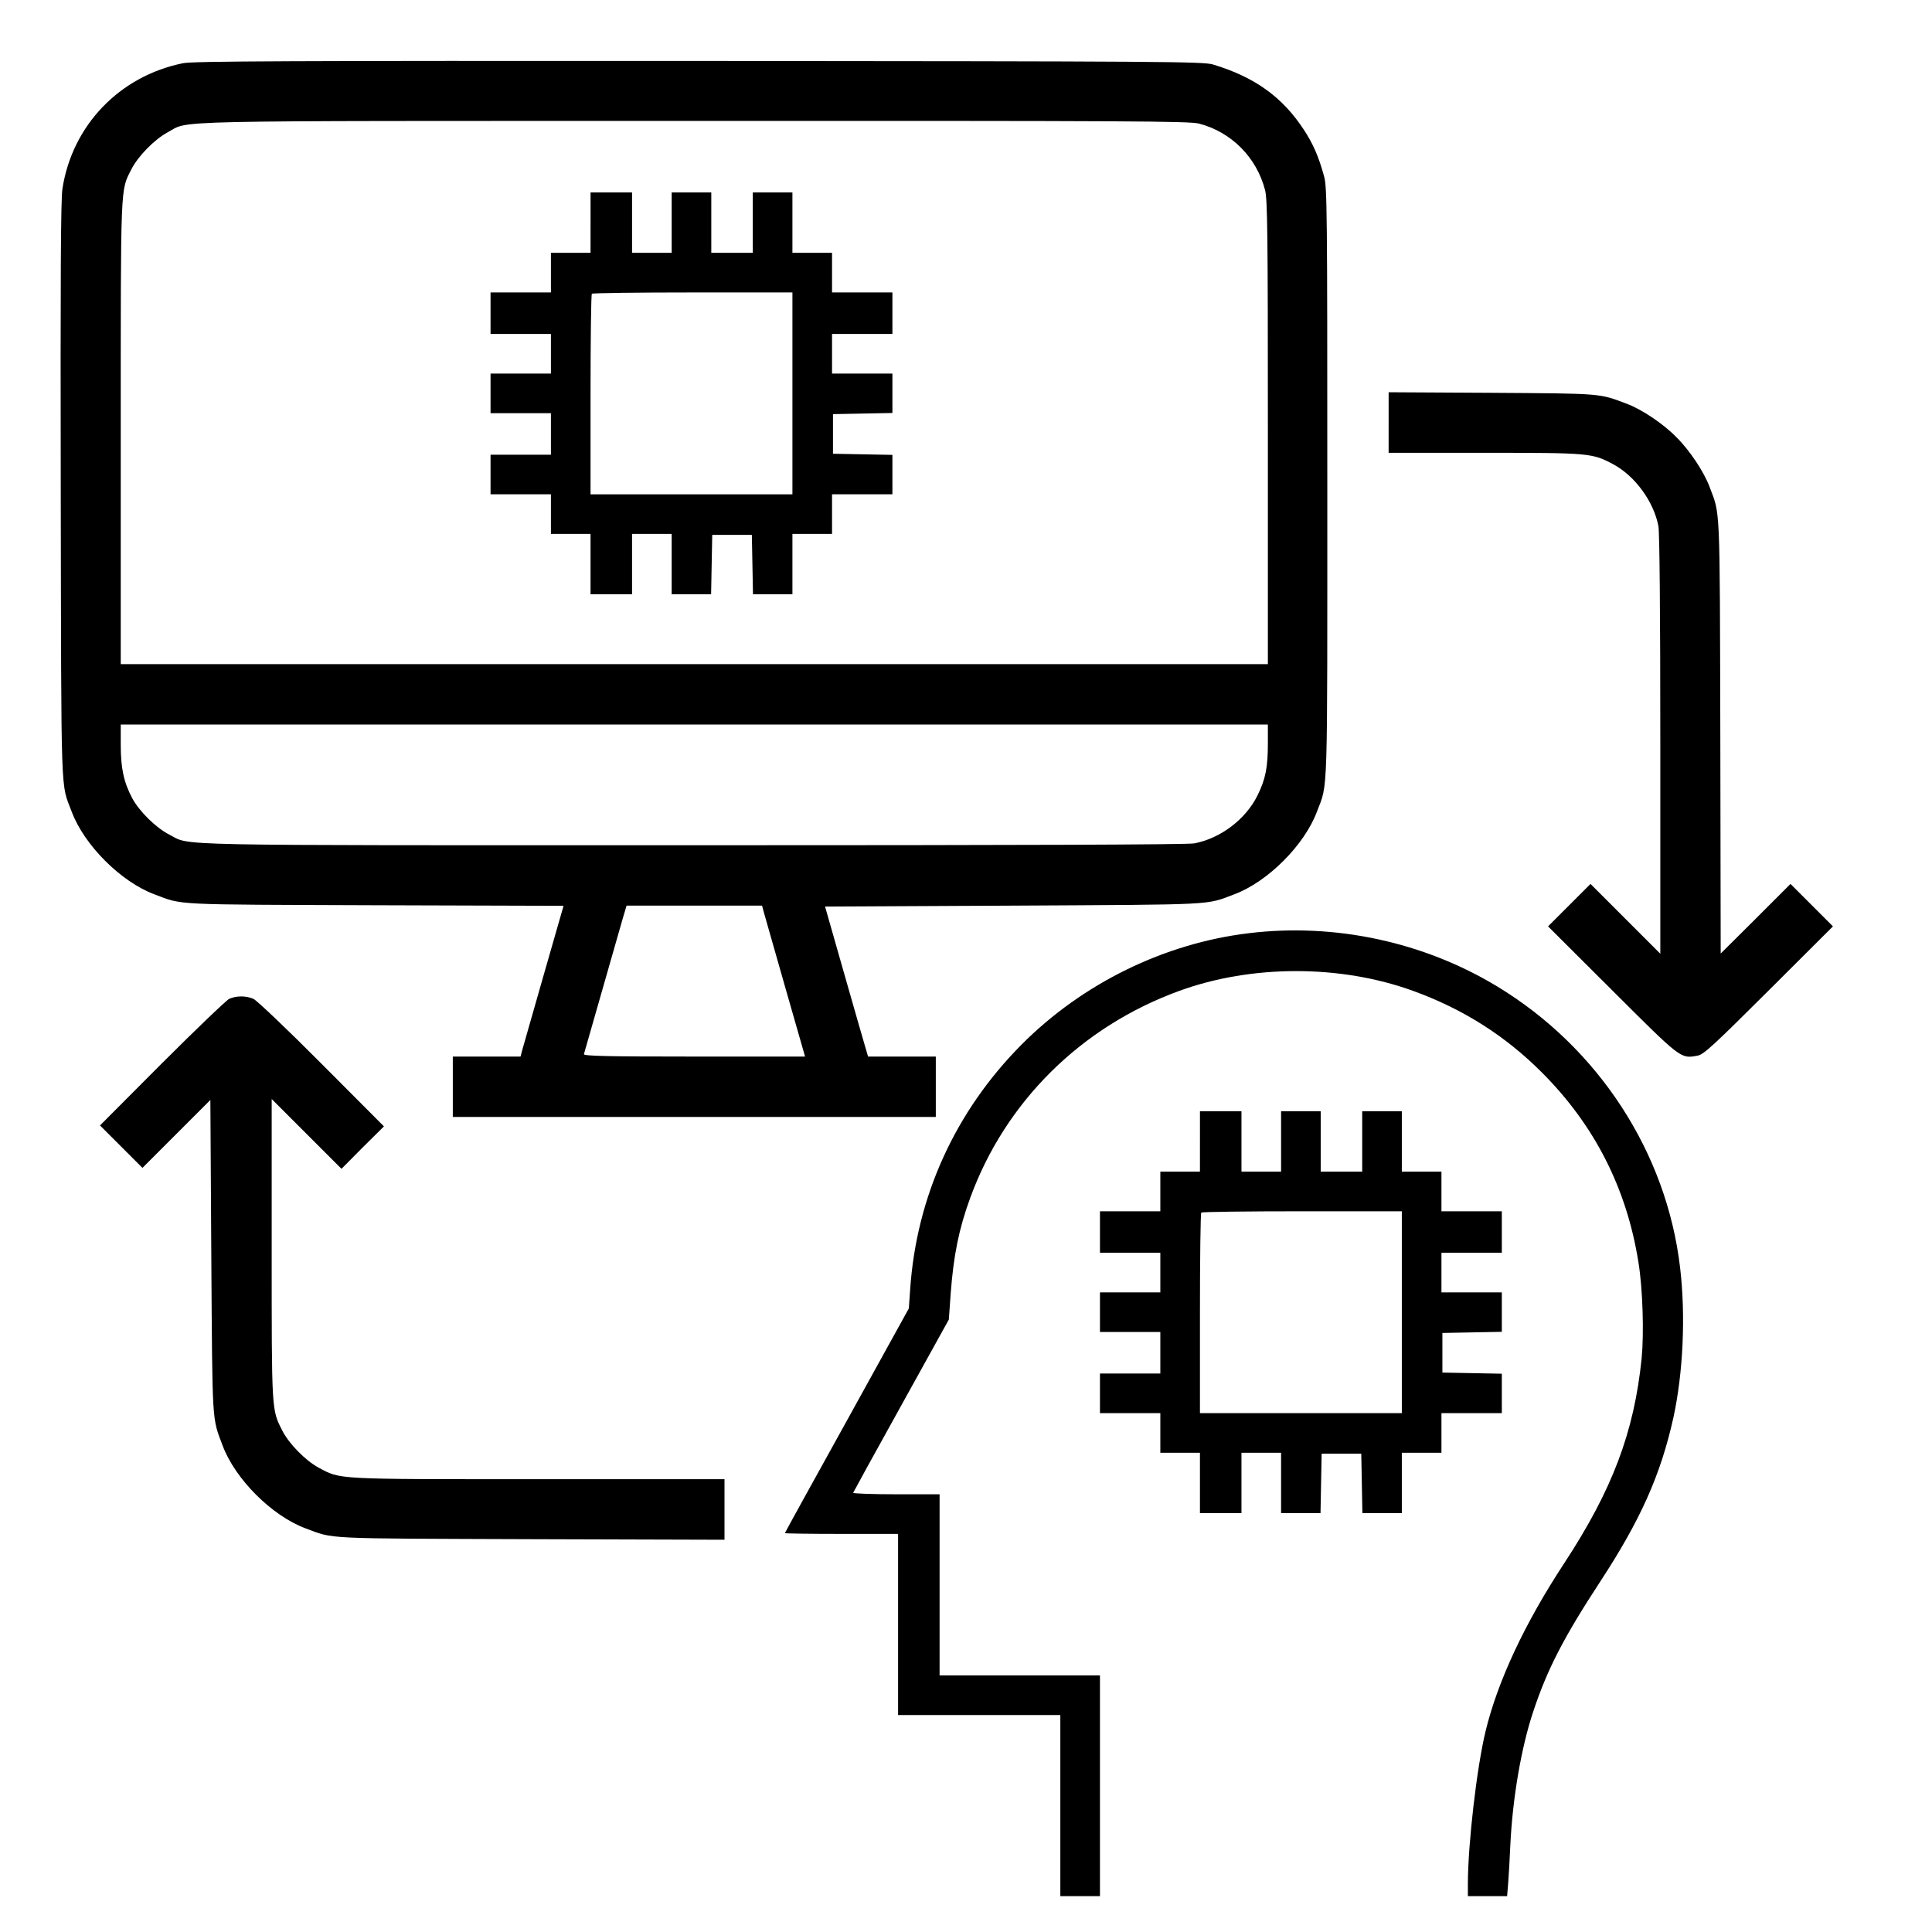
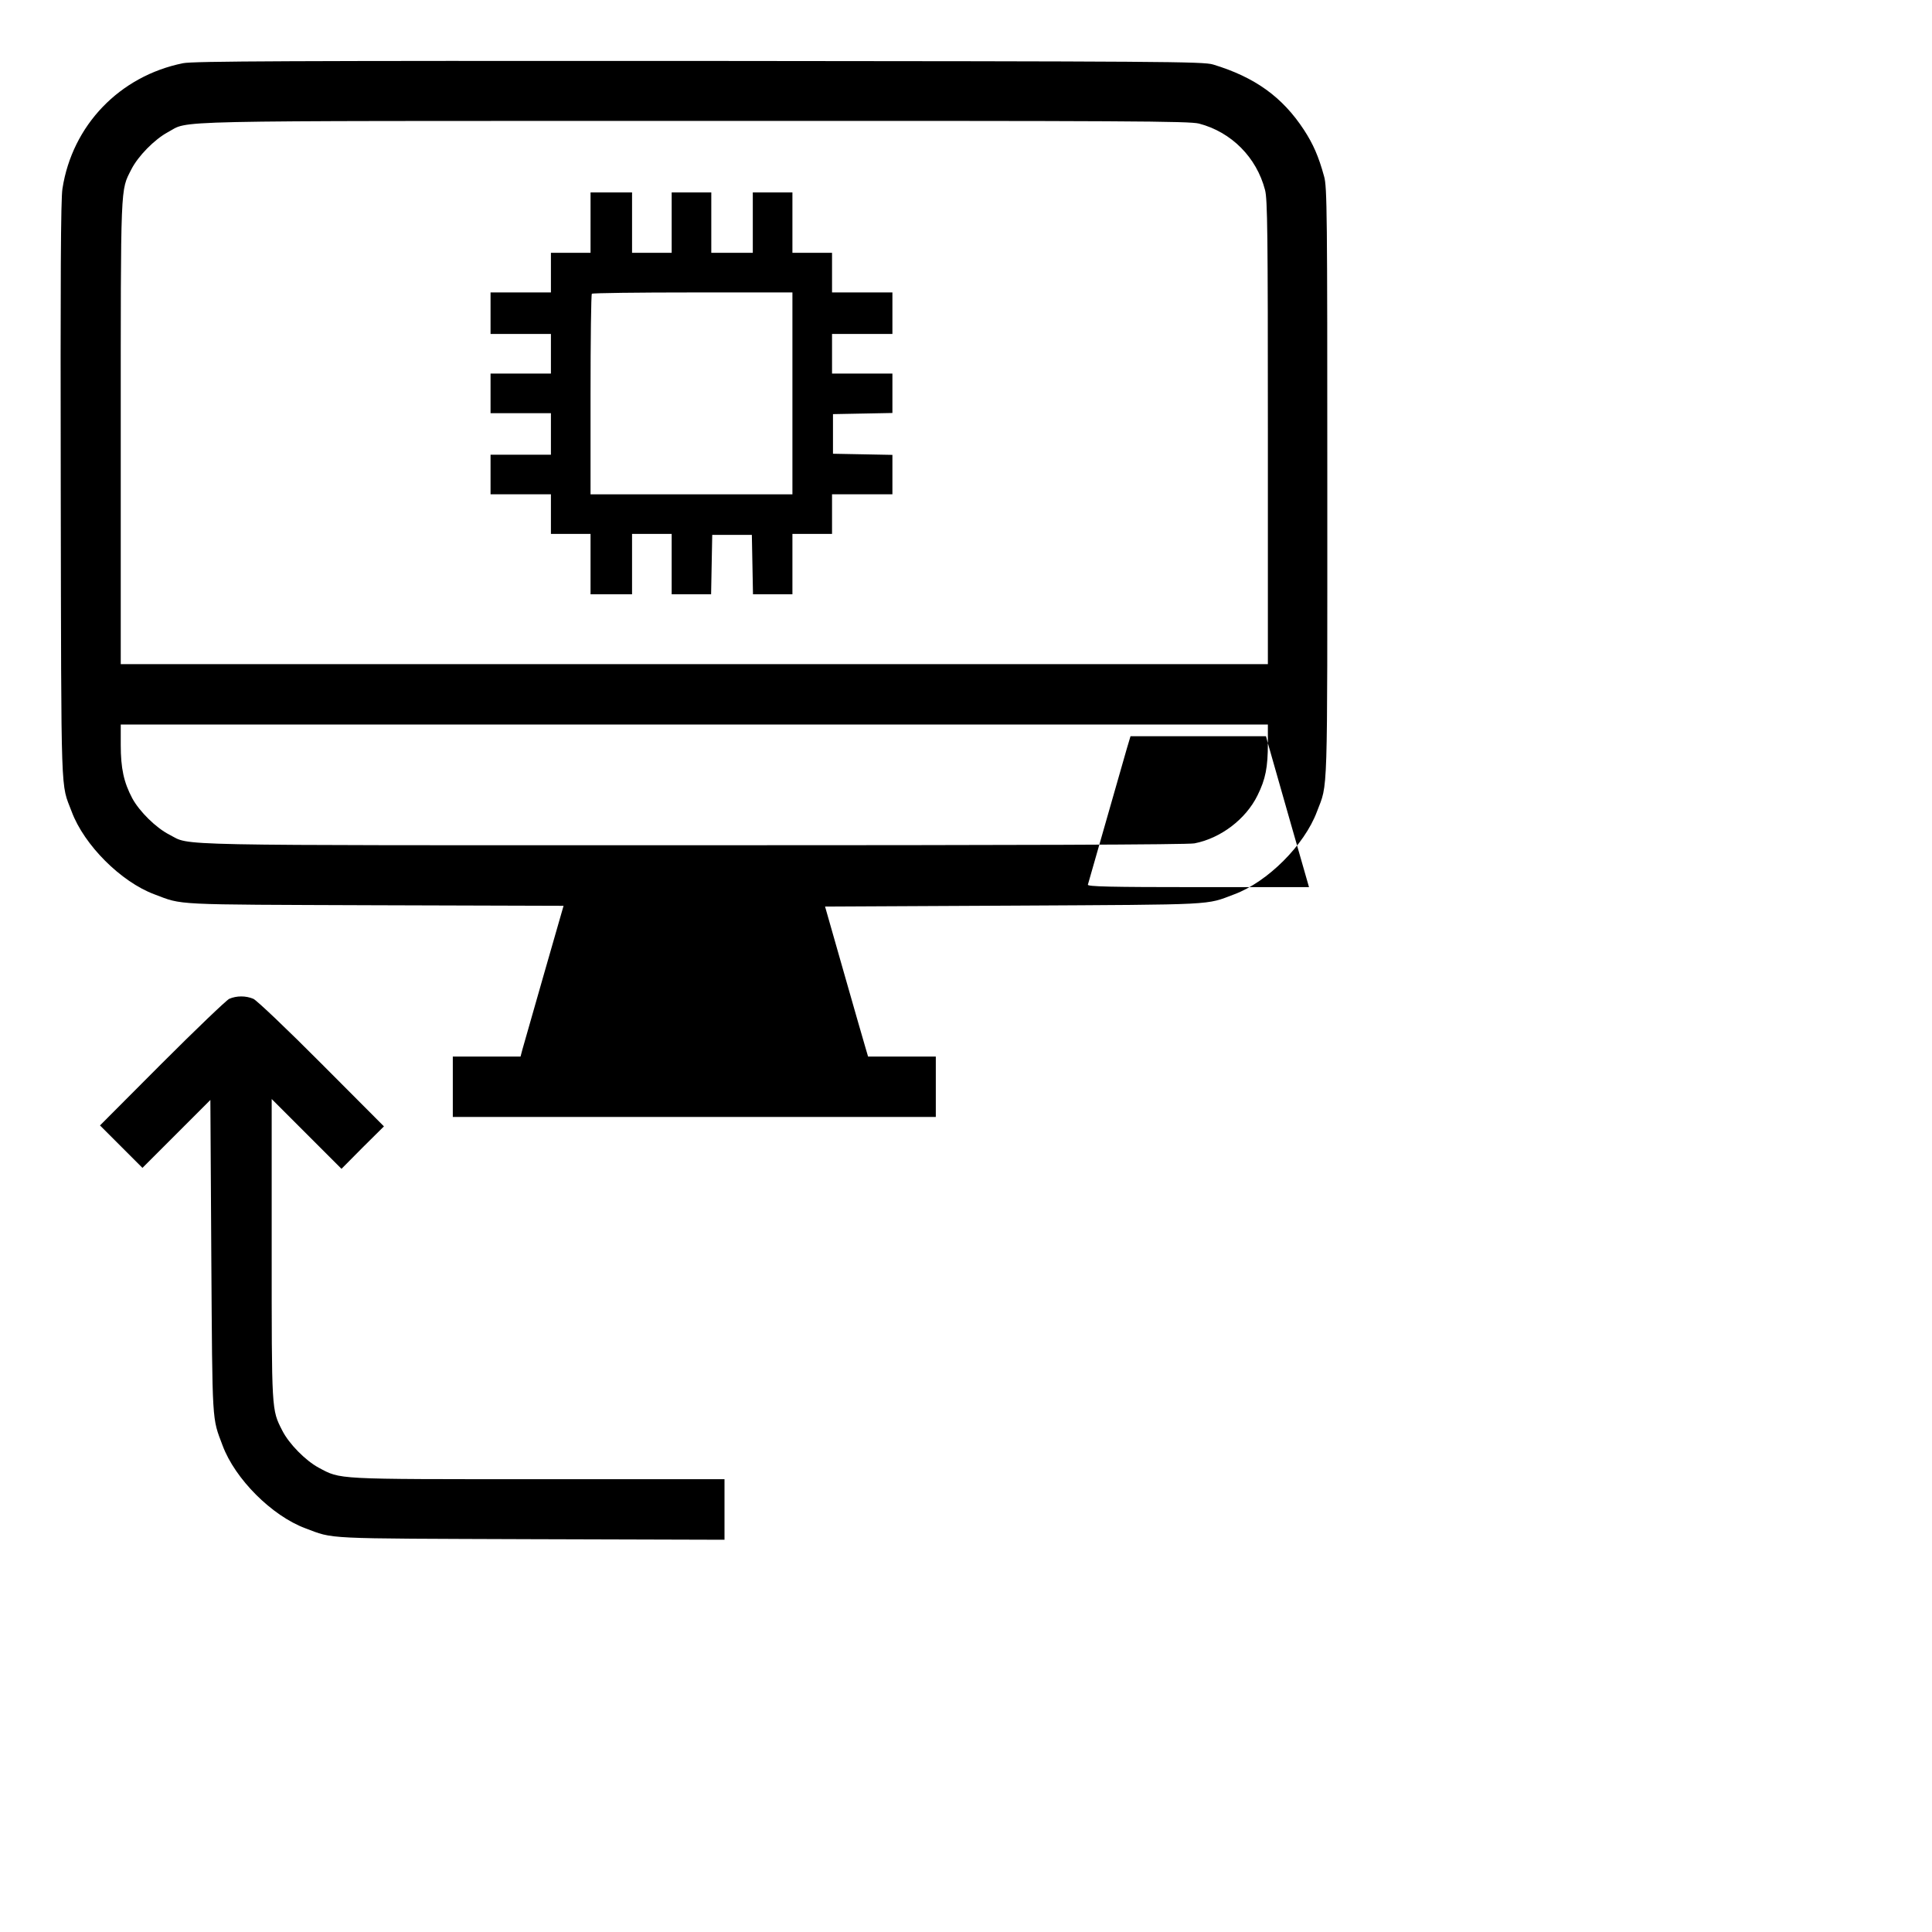
<svg xmlns="http://www.w3.org/2000/svg" version="1.0" width="1024pt" height="1024pt" viewBox="0 0 1024 1024" preserveAspectRatio="xMidYMid meet">
  <g transform="translate(0,1024) scale(0.1,-0.1)" fill="#000000" stroke="none">
-     <path d="M970 9905 c-336 -68 -587 -329 -639 -665 -9 -56 -11 -473 -9 -1605 3 -1669 -1 -1540 58 -1697 66 -177 261 -372 438 -438 154 -58 82 -54 1168 -58 l1001 -3 -104 -362 c-57 -199 -108 -379 -114 -399 l-10 -38 -179 0 -180 0 0 -160 0 -160 1280 0 1280 0 0 160 0 160 -180 0 -179 0 -17 58 c-9 31 -61 210 -114 397 l-97 340 1001 5 c1085 6 1014 2 1168 60 177 66 372 261 438 438 59 156 55 34 55 1742 0 1430 -1 1570 -17 1625 -29 106 -58 172 -107 247 -114 174 -260 279 -481 346 -51 16 -258 17 -2725 19 -2176 1 -2682 -1 -2735 -12z m5385 -320 c172 -45 305 -179 350 -352 13 -49 15 -229 15 -1285 l0 -1228 -3040 0 -3040 0 0 1228 c0 1336 -2 1279 56 1394 36 71 123 159 193 197 121 64 -88 60 2786 60 2323 1 2627 -1 2680 -14z m365 -3284 c0 -128 -12 -190 -55 -277 -62 -126 -195 -227 -334 -254 -36 -7 -929 -10 -2660 -10 -2845 0 -2655 -4 -2773 56 -71 36 -159 123 -197 193 -45 85 -61 159 -61 283 l0 108 3040 0 3040 0 0 -99z m-2671 -898 c6 -21 57 -201 114 -400 l104 -363 -588 0 c-466 0 -587 3 -584 13 2 6 45 156 95 332 50 176 100 350 111 388 l20 67 359 0 359 0 10 -37z" />
+     <path d="M970 9905 c-336 -68 -587 -329 -639 -665 -9 -56 -11 -473 -9 -1605 3 -1669 -1 -1540 58 -1697 66 -177 261 -372 438 -438 154 -58 82 -54 1168 -58 l1001 -3 -104 -362 c-57 -199 -108 -379 -114 -399 l-10 -38 -179 0 -180 0 0 -160 0 -160 1280 0 1280 0 0 160 0 160 -180 0 -179 0 -17 58 c-9 31 -61 210 -114 397 l-97 340 1001 5 c1085 6 1014 2 1168 60 177 66 372 261 438 438 59 156 55 34 55 1742 0 1430 -1 1570 -17 1625 -29 106 -58 172 -107 247 -114 174 -260 279 -481 346 -51 16 -258 17 -2725 19 -2176 1 -2682 -1 -2735 -12z m5385 -320 c172 -45 305 -179 350 -352 13 -49 15 -229 15 -1285 l0 -1228 -3040 0 -3040 0 0 1228 c0 1336 -2 1279 56 1394 36 71 123 159 193 197 121 64 -88 60 2786 60 2323 1 2627 -1 2680 -14z m365 -3284 c0 -128 -12 -190 -55 -277 -62 -126 -195 -227 -334 -254 -36 -7 -929 -10 -2660 -10 -2845 0 -2655 -4 -2773 56 -71 36 -159 123 -197 193 -45 85 -61 159 -61 283 l0 108 3040 0 3040 0 0 -99z c6 -21 57 -201 114 -400 l104 -363 -588 0 c-466 0 -587 3 -584 13 2 6 45 156 95 332 50 176 100 350 111 388 l20 67 359 0 359 0 10 -37z" />
    <path d="M3130 9060 l0 -160 -105 0 -105 0 0 -105 0 -105 -160 0 -160 0 0 -110 0 -110 160 0 160 0 0 -105 0 -105 -160 0 -160 0 0 -105 0 -105 160 0 160 0 0 -110 0 -110 -160 0 -160 0 0 -105 0 -105 160 0 160 0 0 -105 0 -105 105 0 105 0 0 -160 0 -160 110 0 110 0 0 160 0 160 105 0 105 0 0 -160 0 -160 105 0 104 0 3 158 3 157 105 0 105 0 3 -157 3 -158 104 0 105 0 0 160 0 160 105 0 105 0 0 105 0 105 160 0 160 0 0 105 0 104 -157 3 -158 3 0 105 0 105 158 3 157 3 0 104 0 105 -160 0 -160 0 0 105 0 105 160 0 160 0 0 110 0 110 -160 0 -160 0 0 105 0 105 -105 0 -105 0 0 160 0 160 -105 0 -105 0 0 -160 0 -160 -110 0 -110 0 0 160 0 160 -105 0 -105 0 0 -160 0 -160 -105 0 -105 0 0 160 0 160 -110 0 -110 0 0 -160z m1070 -905 l0 -535 -535 0 -535 0 0 528 c0 291 3 532 7 535 3 4 244 7 535 7 l528 0 0 -535z" />
-     <path d="M7360 8000 l0 -160 508 0 c558 0 570 -1 683 -61 115 -62 214 -197 239 -328 6 -34 10 -449 10 -1160 l0 -1106 -185 185 -185 185 -113 -113 -112 -112 340 -339 c368 -367 362 -363 453 -346 32 6 81 51 377 346 l340 339 -112 112 -113 113 -185 -185 -185 -184 -2 1154 c-3 1256 0 1167 -58 1322 -29 77 -104 191 -175 261 -68 70 -184 148 -263 177 -148 56 -127 54 -714 58 l-548 3 0 -161z" />
-     <path d="M6620 5294 c-450 -54 -882 -266 -1205 -590 -352 -354 -558 -807 -591 -1299 l-7 -100 -328 -594 c-181 -326 -329 -595 -329 -597 0 -2 135 -4 300 -4 l300 0 0 -480 0 -480 430 0 430 0 0 -480 0 -480 105 0 105 0 0 585 0 585 -425 0 -425 0 0 480 0 480 -231 0 c-127 0 -229 4 -227 8 2 5 116 213 255 463 l252 455 10 140 c15 199 43 340 103 504 186 510 587 908 1108 1098 384 140 855 140 1240 0 265 -96 490 -239 684 -434 279 -280 448 -614 510 -1004 23 -141 30 -376 17 -510 -40 -391 -155 -696 -410 -1085 -209 -318 -352 -623 -417 -890 -47 -195 -93 -593 -94 -807 l0 -68 104 0 104 0 6 73 c3 39 8 128 11 197 12 250 58 519 122 710 74 223 162 393 353 685 215 328 322 568 389 870 52 237 66 541 36 795 -71 611 -433 1167 -970 1492 -390 236 -860 337 -1315 282z" />
    <path d="M1215 4946 c-16 -8 -177 -162 -358 -343 l-327 -328 113 -113 112 -112 180 180 180 180 5 -832 c6 -900 3 -848 60 -1000 66 -177 261 -372 438 -438 155 -58 79 -54 1195 -58 l1027 -3 0 161 0 160 -988 0 c-1086 0 -1044 -2 -1163 61 -70 38 -157 126 -193 197 -57 112 -56 98 -56 961 l0 796 185 -185 185 -185 112 113 113 112 -330 331 c-182 183 -344 337 -362 345 -40 17 -89 17 -128 0z" />
-     <path d="M6360 4190 l0 -160 -105 0 -105 0 0 -105 0 -105 -160 0 -160 0 0 -110 0 -110 160 0 160 0 0 -105 0 -105 -160 0 -160 0 0 -105 0 -105 160 0 160 0 0 -110 0 -110 -160 0 -160 0 0 -105 0 -105 160 0 160 0 0 -105 0 -105 105 0 105 0 0 -160 0 -160 110 0 110 0 0 160 0 160 105 0 105 0 0 -160 0 -160 105 0 104 0 3 158 3 157 105 0 105 0 3 -157 3 -158 104 0 105 0 0 160 0 160 105 0 105 0 0 105 0 105 160 0 160 0 0 105 0 104 -157 3 -158 3 0 105 0 105 158 3 157 3 0 104 0 105 -160 0 -160 0 0 105 0 105 160 0 160 0 0 110 0 110 -160 0 -160 0 0 105 0 105 -105 0 -105 0 0 160 0 160 -105 0 -105 0 0 -160 0 -160 -110 0 -110 0 0 160 0 160 -105 0 -105 0 0 -160 0 -160 -105 0 -105 0 0 160 0 160 -110 0 -110 0 0 -160z m1070 -905 l0 -535 -535 0 -535 0 0 528 c0 291 3 532 7 535 3 4 244 7 535 7 l528 0 0 -535z" />
  </g>
</svg>